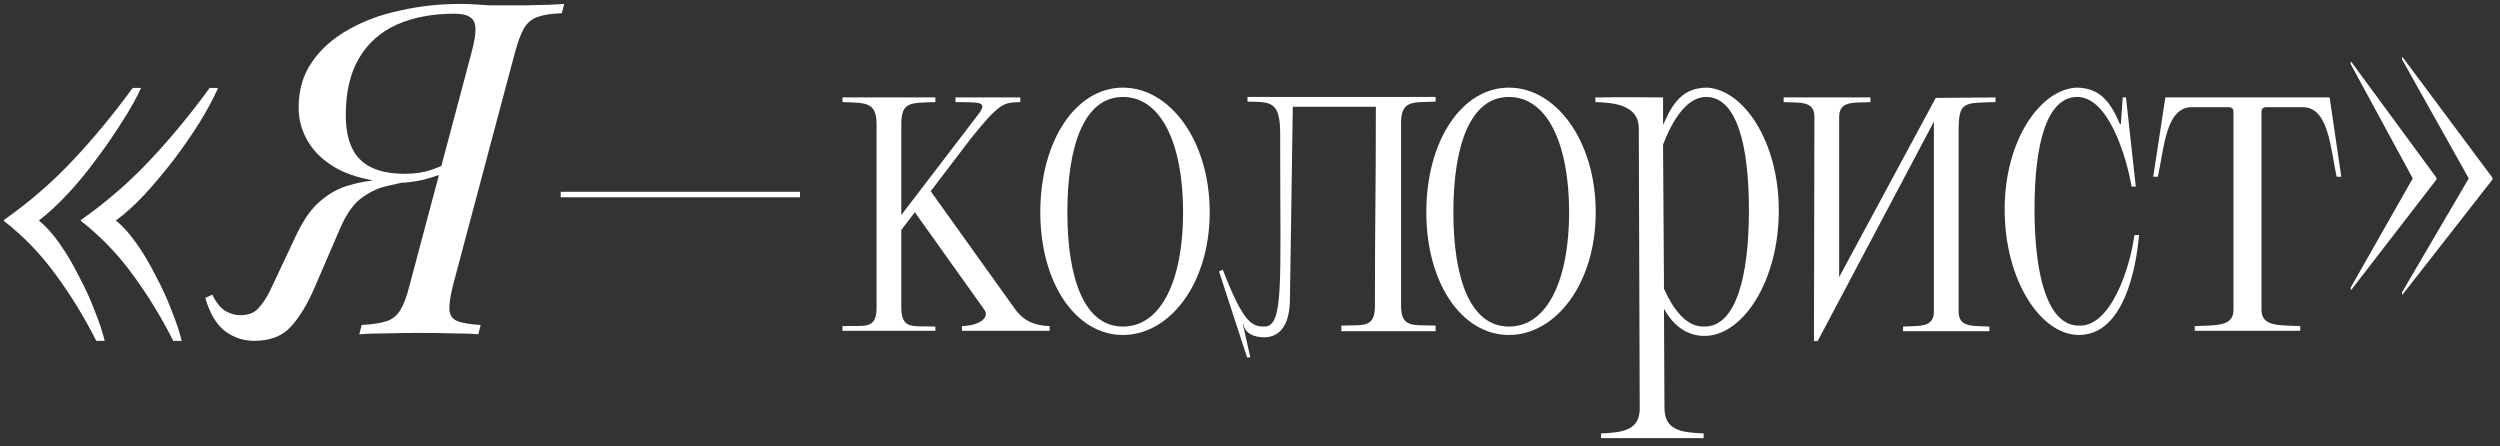
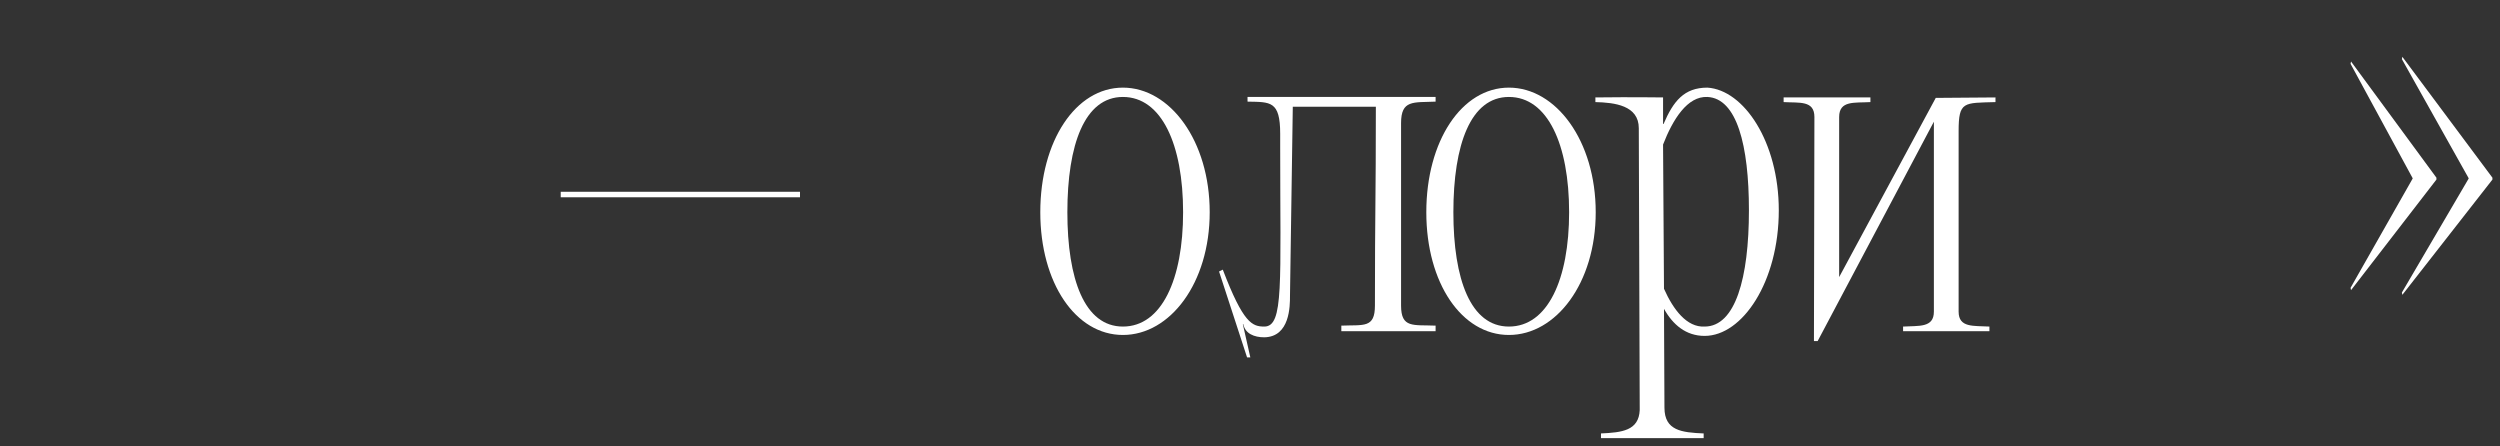
<svg xmlns="http://www.w3.org/2000/svg" width="280" height="50" viewBox="0 0 280 50" fill="none">
  <rect x="0" y="0" width="280" height="50" fill="#333333" stroke="none" />
-   <path d="M100.946 25.756L102.462 23.77L110.25 34.694C110.877 35.582 109.675 36.471 107.741 36.523V37.046H117.567V36.523C115.686 36.471 114.536 35.791 113.7 34.641L104.239 21.418L108.734 15.511C111.975 11.487 112.393 11.487 114.275 11.434V10.912H107.009V11.434C109.466 11.487 110.72 11.277 109.623 12.741L100.946 24.083V13.891C100.946 11.33 102.044 11.539 104.762 11.434V10.912H94.36V11.434C96.817 11.539 98.176 11.33 98.176 13.891V34.432C98.176 36.993 96.817 36.419 94.36 36.523V37.046H104.762V36.575C102.305 36.471 100.946 36.993 100.946 34.432V25.756Z" fill="white" />
  <path d="M116.513 23.77C116.513 31.714 120.486 37.516 125.765 37.516C131.044 37.516 135.487 31.714 135.487 23.77C135.487 15.773 131.044 9.814 125.765 9.814C120.486 9.814 116.513 15.773 116.513 23.77ZM119.545 23.77C119.545 16.191 121.479 10.859 125.765 10.859C130.103 10.859 132.507 16.191 132.507 23.77C132.507 31.296 130.103 36.575 125.765 36.575C121.479 36.575 119.545 31.296 119.545 23.77Z" fill="white" />
  <path d="M156.919 34.223V13.786C156.919 11.173 158.278 11.487 160.787 11.382V10.859H139.723V11.382C142.284 11.434 143.381 11.277 143.381 14.989V16.4C143.381 31.819 143.8 36.575 141.604 36.575C140.245 36.575 139.252 36.209 136.952 30.199L136.534 30.408L139.67 40.025H140.036L139.2 36.314H139.252C139.461 37.359 140.454 37.778 141.604 37.778C144.479 37.725 144.479 34.276 144.479 33.126L144.793 11.957H154.096C154.096 22.776 153.992 23.299 153.992 34.223C153.992 36.784 152.738 36.366 150.229 36.471V37.098H160.787V36.471C158.278 36.366 156.919 36.784 156.919 34.223Z" fill="white" />
  <path d="M159.747 23.77C159.747 31.714 163.719 37.516 168.998 37.516C174.277 37.516 178.72 31.714 178.72 23.77C178.72 15.773 174.277 9.814 168.998 9.814C163.719 9.814 159.747 15.773 159.747 23.77ZM162.778 23.77C162.778 16.191 164.712 10.859 168.998 10.859C173.337 10.859 175.741 16.191 175.741 23.77C175.741 31.296 173.337 36.575 168.998 36.575C164.712 36.575 162.778 31.296 162.778 23.77Z" fill="white" />
  <path d="M186.367 34.589C187.36 36.366 188.824 37.621 190.915 37.621C195.148 37.621 199.225 31.558 199.225 23.561C199.225 15.877 195.305 10.075 191.228 9.814C188.615 9.814 187.413 11.33 186.315 13.891H186.263V10.912C185.531 10.912 183.074 10.859 178.684 10.912V11.434C180.827 11.487 183.545 11.8 183.545 14.361L183.649 45.931C183.545 48.231 181.663 48.44 179.311 48.545V49.068H190.81V48.545C188.353 48.44 186.42 48.231 186.42 45.67V45.931L186.367 34.589ZM190.915 36.575C188.928 36.68 187.413 34.694 186.367 32.342L186.263 16.191C187.36 13.368 188.981 10.755 191.228 10.859C194.521 11.016 195.88 16.243 195.88 23.561C195.88 31.139 194.364 36.575 190.915 36.575Z" fill="white" />
  <path d="M205.985 31.035V13.107C205.985 11.225 207.709 11.539 209.487 11.434V10.912C205.985 10.912 203.214 10.912 199.765 10.912V11.434C201.542 11.539 203.214 11.225 203.214 13.107L203.162 38.196H203.58L216.595 13.63V34.903C216.595 36.732 214.922 36.471 213.145 36.575V37.098H222.815V36.575C221.038 36.471 219.365 36.732 219.365 34.903V14.675C219.365 11.33 219.94 11.539 223.494 11.434V10.912L216.804 10.964L205.985 31.035Z" fill="white" />
-   <path d="M232.831 36.471C229.382 36.471 227.866 30.983 227.866 23.456C227.866 16.086 229.225 11.016 232.518 10.859C236.124 10.703 238.163 17.55 238.738 20.895H239.208L238.11 10.912H237.745L237.535 13.891H237.431C236.333 11.33 235.131 9.814 232.518 9.814C228.441 10.075 224.521 15.773 224.521 23.456C224.521 31.453 228.598 37.516 232.831 37.516C237.901 37.516 239.26 29.937 239.574 26.331H239.051C238.581 29.937 236.438 36.628 232.831 36.471Z" fill="white" />
-   <path d="M249.628 12.009C249.837 12.009 249.942 12.062 250.046 12.166C250.151 12.323 250.151 12.48 250.151 12.689V34.694C250.151 36.575 248.269 36.419 245.813 36.523V37.046H257.625V36.523C255.169 36.419 253.287 36.575 253.287 34.694V12.689C253.287 12.48 253.287 12.323 253.392 12.166C253.496 12.062 253.601 12.009 253.81 12.009H257.939C260.814 12.009 261.023 16.661 261.702 19.797H262.225L260.918 10.912H242.52L241.161 19.797H241.683C242.363 16.661 242.572 12.009 245.447 12.009H249.628Z" fill="white" />
  <path d="M269.064 33.021L279.152 20.111V19.902L269.064 6.364L269.012 6.626L276.486 19.954V20.006L269.012 32.76L269.064 33.021ZM263.315 32.498L272.88 20.111V19.902L263.315 6.887L263.262 7.148L270.214 19.954V20.006L263.262 32.237L263.315 32.498Z" fill="white" />
  <path d="M89.6 21.479H62.8V22.095H89.6V21.479Z" fill="white" />
-   <path d="M15.802 9.846C15.279 10.996 14.564 12.268 13.659 13.662C12.787 15.056 11.812 16.467 10.731 17.896C9.686 19.324 8.606 20.631 7.491 21.816C6.376 23 5.33 23.959 4.355 24.691C5.121 25.318 5.888 26.171 6.654 27.252C7.421 28.332 8.135 29.534 8.797 30.858C9.494 32.147 10.087 33.437 10.575 34.726C11.097 36.015 11.481 37.165 11.725 38.176H10.784C9.425 35.493 7.909 33.019 6.236 30.754C4.564 28.454 2.63 26.45 0.435 24.743V24.638C3.222 22.687 5.783 20.474 8.118 18C10.453 15.526 12.7 12.808 14.861 9.846H15.802ZM24.426 9.846C23.938 10.961 23.258 12.233 22.387 13.662C21.516 15.056 20.54 16.467 19.46 17.896C18.38 19.289 17.282 20.596 16.167 21.816C15.052 23 13.989 23.959 12.979 24.691C13.746 25.318 14.512 26.171 15.279 27.252C16.045 28.332 16.76 29.534 17.422 30.858C18.119 32.147 18.711 33.437 19.199 34.726C19.722 36.015 20.105 37.165 20.349 38.176H19.408C18.049 35.493 16.533 33.019 14.861 30.754C13.188 28.454 11.254 26.45 9.059 24.743V24.638C11.847 22.687 14.408 20.474 16.742 18C19.077 15.526 21.325 12.808 23.485 9.846H24.426Z" fill="white" />
-   <path d="M52.787 5.978C53.1 4.829 53.257 3.94 53.257 3.313C53.257 2.651 53.065 2.198 52.682 1.954C52.334 1.675 51.741 1.536 50.905 1.536C48.396 1.536 46.218 1.954 44.371 2.79C42.559 3.626 41.166 4.881 40.19 6.553C39.214 8.226 38.726 10.334 38.726 12.878C38.726 14.341 38.953 15.561 39.406 16.537C39.859 17.512 40.573 18.244 41.549 18.732C42.525 19.22 43.796 19.464 45.364 19.464C46.445 19.464 47.403 19.324 48.239 19.046C49.11 18.732 49.964 18.401 50.8 18.052L50.957 18.889C49.981 19.342 48.849 19.742 47.56 20.091C46.305 20.404 45.068 20.526 43.849 20.457C41.549 20.282 39.615 19.812 38.047 19.046C36.514 18.244 35.364 17.233 34.597 16.014C33.831 14.794 33.447 13.47 33.447 12.041C33.447 10.055 33.953 8.348 34.963 6.919C35.974 5.456 37.333 4.254 39.04 3.313C40.748 2.337 42.681 1.623 44.842 1.17C47.002 0.682 49.25 0.438 51.584 0.438C52.107 0.438 52.63 0.455 53.153 0.49C53.71 0.525 54.267 0.56 54.825 0.595C55.417 0.595 55.992 0.595 56.55 0.595C57.456 0.595 58.31 0.595 59.111 0.595C59.947 0.56 60.714 0.543 61.411 0.543C62.108 0.508 62.7 0.473 63.188 0.438L62.927 1.483C61.777 1.518 60.871 1.658 60.209 1.901C59.581 2.111 59.076 2.529 58.693 3.156C58.344 3.748 57.996 4.689 57.648 5.978L50.748 31.904C50.434 33.158 50.295 34.099 50.33 34.726C50.4 35.353 50.713 35.771 51.271 35.98C51.828 36.19 52.682 36.329 53.832 36.399L53.571 37.444C52.874 37.374 51.933 37.339 50.748 37.339C49.563 37.305 48.291 37.287 46.932 37.287C45.748 37.287 44.546 37.305 43.326 37.339C42.106 37.339 41.078 37.374 40.242 37.444L40.504 36.399C41.723 36.329 42.647 36.19 43.274 35.98C43.936 35.771 44.459 35.353 44.842 34.726C45.225 34.099 45.574 33.158 45.887 31.904L52.787 5.978ZM23.778 33.001C24.196 33.872 24.684 34.482 25.241 34.831C25.799 35.144 26.356 35.301 26.914 35.301C27.785 35.301 28.447 35.057 28.9 34.569C29.388 34.047 29.823 33.402 30.207 32.635L33.238 26.206C34.04 24.534 34.928 23.297 35.904 22.495C36.88 21.659 37.925 21.084 39.04 20.77C40.19 20.422 41.375 20.213 42.594 20.143C43.814 20.039 45.051 19.917 46.305 19.777L46.096 20.248C45.155 20.422 44.18 20.631 43.169 20.875C42.194 21.119 41.253 21.589 40.347 22.286C39.476 22.983 38.709 24.116 38.047 25.684L35.277 32.113C34.475 33.994 33.587 35.475 32.611 36.555C31.635 37.636 30.259 38.176 28.482 38.176C27.262 38.176 26.165 37.81 25.189 37.078C24.213 36.312 23.482 35.074 22.994 33.367L23.778 33.001Z" fill="white" />
</svg>